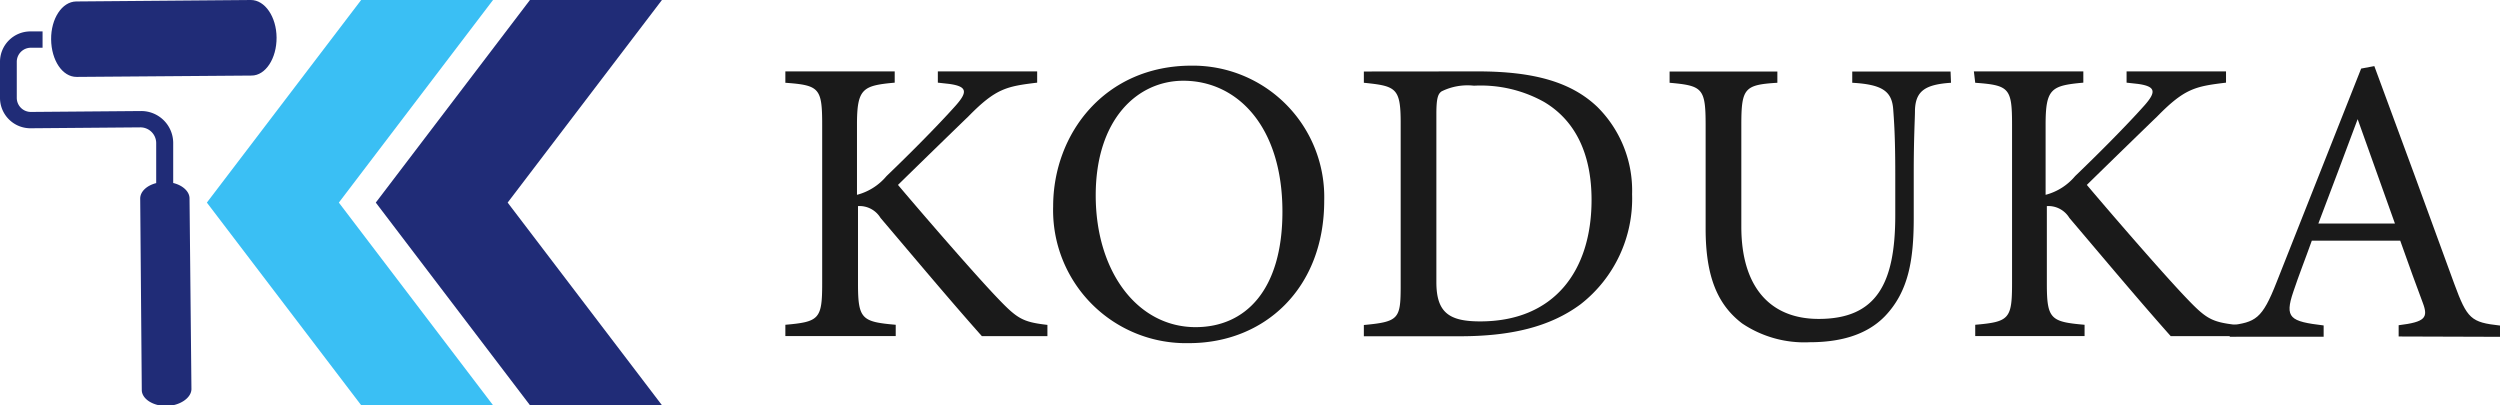
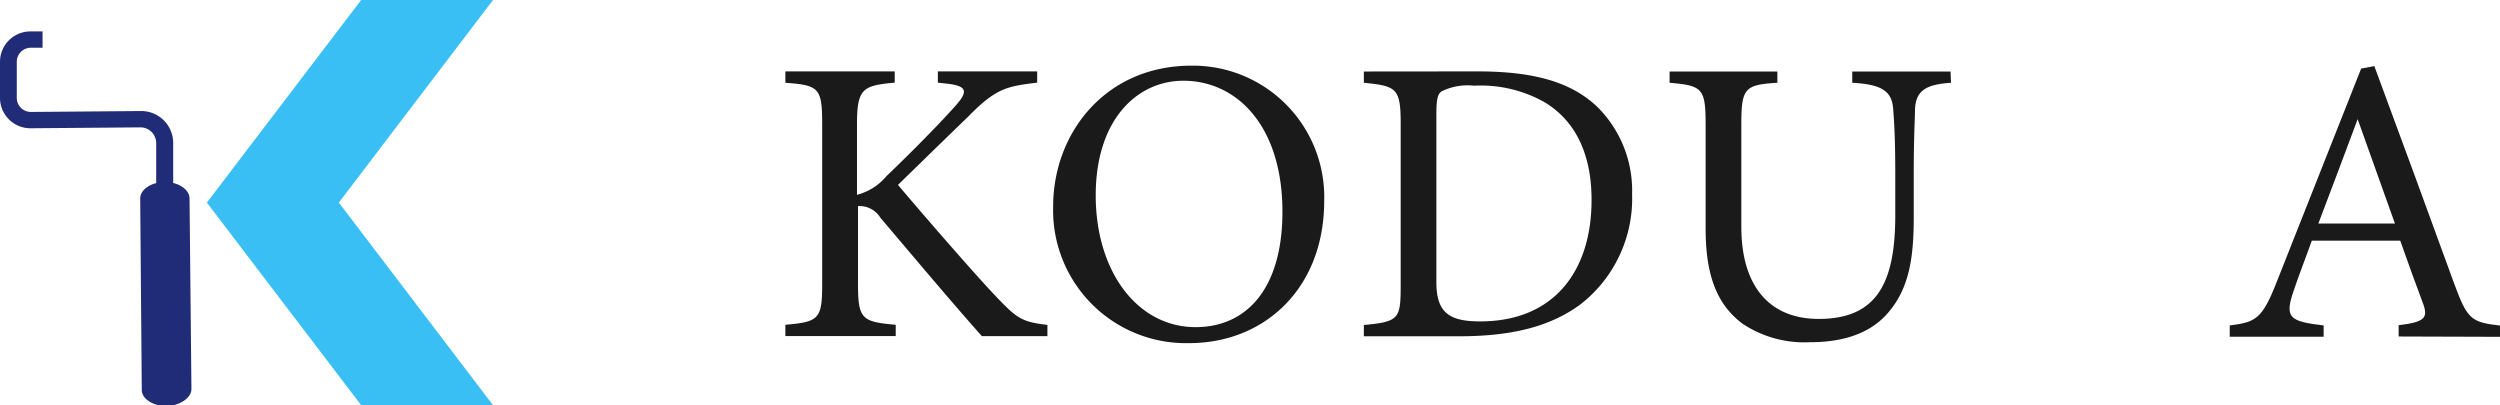
<svg xmlns="http://www.w3.org/2000/svg" viewBox="0 0 222 36">
  <g id="レイヤー_2" data-name="レイヤー 2">
    <g id="レイヤー_1-2" data-name="レイヤー 1">
      <path d="M69.74,6.34h9.71v1c-2.84.26-3.35.51-3.35,3.73v6.23a5.09,5.09,0,0,0,2.62-1.66c2-1.92,4.47-4.39,6.15-6.27,1.09-1.23,1-1.7-.59-1.92l-1-.11v-1H92.1v1c-2.73.33-3.67.51-6.11,3-1.09,1.05-3.92,3.8-6.25,6.08,2.76,3.26,6.8,7.9,8.69,9.89s2.33,2.28,4.58,2.54v1H87.19c-2.8-3.15-5.74-6.66-9-10.5a2.18,2.18,0,0,0-2-1.05v6.88c0,3.15.33,3.4,3.35,3.66v1H69.74v-1c3-.26,3.27-.51,3.27-3.66V11.08c0-3.26-.25-3.51-3.27-3.73Z" style="fill:#1a1a1a" />
      <path d="M105.81,5.83a11.67,11.67,0,0,1,11.78,12c0,7.79-5.31,12.64-12,12.64A11.8,11.8,0,0,1,93.52,18.33C93.52,11.84,98.14,5.83,105.81,5.83Zm-.73,1.34c-4.07,0-7.78,3.41-7.78,10.18s3.71,11.7,8.87,11.7c4.4,0,7.71-3.26,7.71-10.25C113.88,11.19,109.84,7.17,105.08,7.17Z" style="fill:#1a1a1a" />
      <path d="M131.22,6.34c5.12,0,8.36,1,10.62,3.15a10.46,10.46,0,0,1,3.09,7.75A11.89,11.89,0,0,1,140.38,27c-2.76,2.06-6.29,2.86-10.76,2.86h-8.51v-1c3.13-.29,3.27-.55,3.27-3.52V10.9c0-3.11-.43-3.26-3.27-3.55v-1Zm-3.67,18.72c0,2.72,1.16,3.48,3.89,3.48,6.54,0,9.89-4.45,9.89-10.79,0-3.95-1.35-7-4.22-8.7a11.54,11.54,0,0,0-6.22-1.44,5.19,5.19,0,0,0-2.87.5c-.33.22-.47.62-.47,2Z" style="fill:#1a1a1a" />
      <path d="M173.25,7.35c-2.29.15-3.13.73-3.2,2.39,0,.84-.11,2.36-.11,5.69v3.91c0,3.69-.44,6.52-2.55,8.73-1.71,1.77-4.18,2.32-6.69,2.32a9.9,9.9,0,0,1-6-1.67c-2.18-1.66-3.24-4.16-3.24-8.4V11.08c0-3.26-.29-3.47-3.2-3.73v-1h9.57v1c-2.91.18-3.2.47-3.2,3.73v9.06c0,5.29,2.51,8.18,6.87,8.18,5.16,0,6.8-3.18,6.8-9.2V15.43c0-3.33-.11-4.71-.18-5.69-.11-1.63-.95-2.24-3.64-2.39v-1h8.73Z" style="fill:#1a1a1a" />
-       <path d="M175.28,6.34H185v1c-2.84.26-3.35.51-3.35,3.73v6.23a5.09,5.09,0,0,0,2.62-1.66c2-1.92,4.47-4.39,6.15-6.27,1.09-1.23,1-1.7-.58-1.92l-1-.11v-1h8.83v1c-2.73.33-3.67.51-6.11,3-1.09,1.05-3.92,3.8-6.25,6.08,2.76,3.26,6.8,7.9,8.69,9.89s2.33,2.28,4.58,2.54v1h-5.82c-2.8-3.15-5.74-6.66-9-10.5a2.18,2.18,0,0,0-2-1.05v6.88c0,3.15.33,3.4,3.35,3.66v1h-9.71v-1c3-.26,3.27-.51,3.27-3.66V11.08c0-3.26-.25-3.51-3.27-3.73Z" style="fill:#1a1a1a" />
      <path d="M213,29.88v-1c2.36-.29,2.65-.66,2.14-2s-1.19-3.23-2-5.51h-7.85c-.58,1.63-1.13,3-1.64,4.53-.8,2.35-.29,2.64,2.69,3v1H198v-1c2.29-.29,2.87-.55,4.15-3.81l7.52-19,1.17-.22c2.29,6.19,4.8,13,7.09,19.31,1.16,3.15,1.49,3.44,4.07,3.73v1Zm-3.64-19.3c-1.16,3.11-2.4,6.41-3.49,9.27h6.8Z" style="fill:#1a1a1a" />
      <polygon points="43.78 0 32.07 0 18.37 17.99 32.07 35.98 43.78 35.98 30.09 17.99 43.78 0" style="fill:#3abff4" />
-       <polygon points="58.78 0 47.06 0 33.37 17.99 47.06 35.98 58.78 35.98 45.08 17.99 58.78 0" style="fill:#202c77" />
-       <path d="M22.28,0,6.76.13C5.51.15,4.52,1.65,4.54,3.5s1,3.34,2.27,3.33l15.53-.12c1.24,0,2.23-1.52,2.22-3.37S23.52,0,22.28,0Z" style="fill:#202c77" />
      <path d="M15.38,16.25l0-3.58a2.84,2.84,0,0,0-2.87-2.81l-9.74.08A1.25,1.25,0,0,1,1.49,8.7l0-3.2A1.25,1.25,0,0,1,2.7,4.24H3.78l0-1.45H2.69A2.7,2.7,0,0,0,0,5.51l0,3.2a2.7,2.7,0,0,0,2.73,2.68l9.73-.08a1.4,1.4,0,0,1,1.41,1.38l0,3.57c-.83.21-1.42.75-1.42,1.37l.14,17c0,.79,1,1.43,2.18,1.42S17,35.34,17,34.54L16.83,17.6C16.82,17,16.22,16.45,15.38,16.25Z" style="fill:#202c77" />
    </g>
  </g>
</svg>